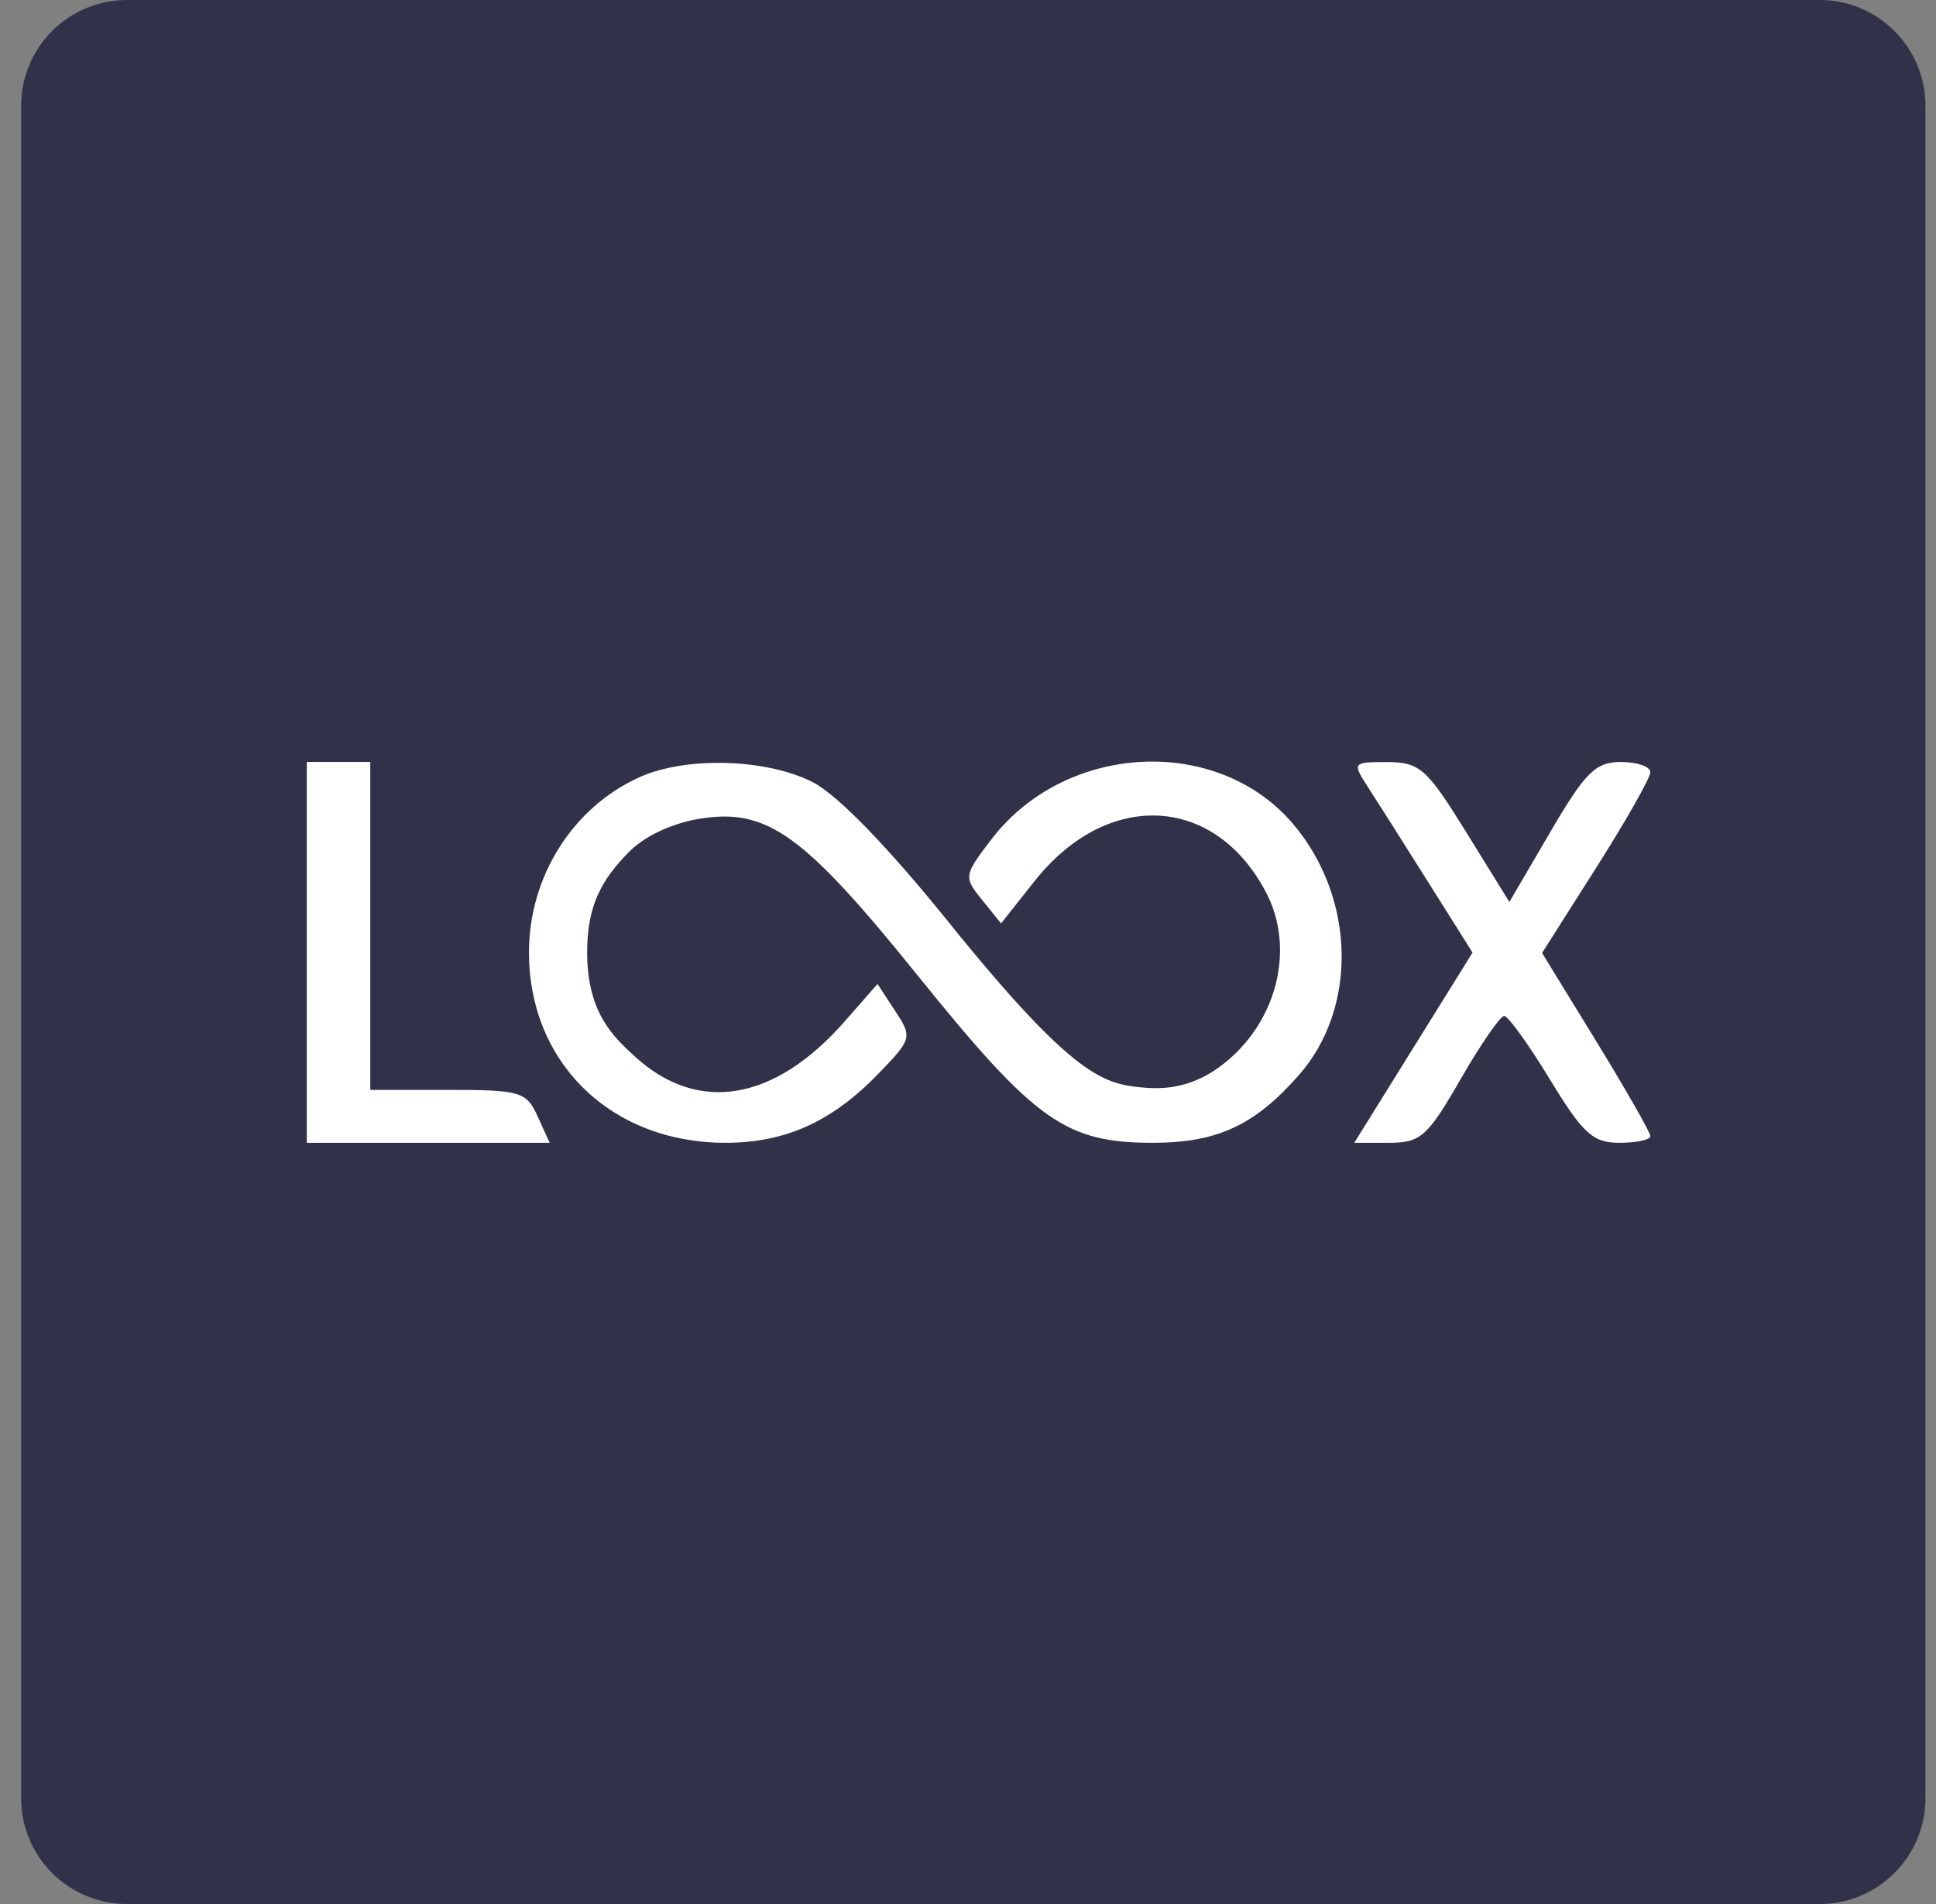
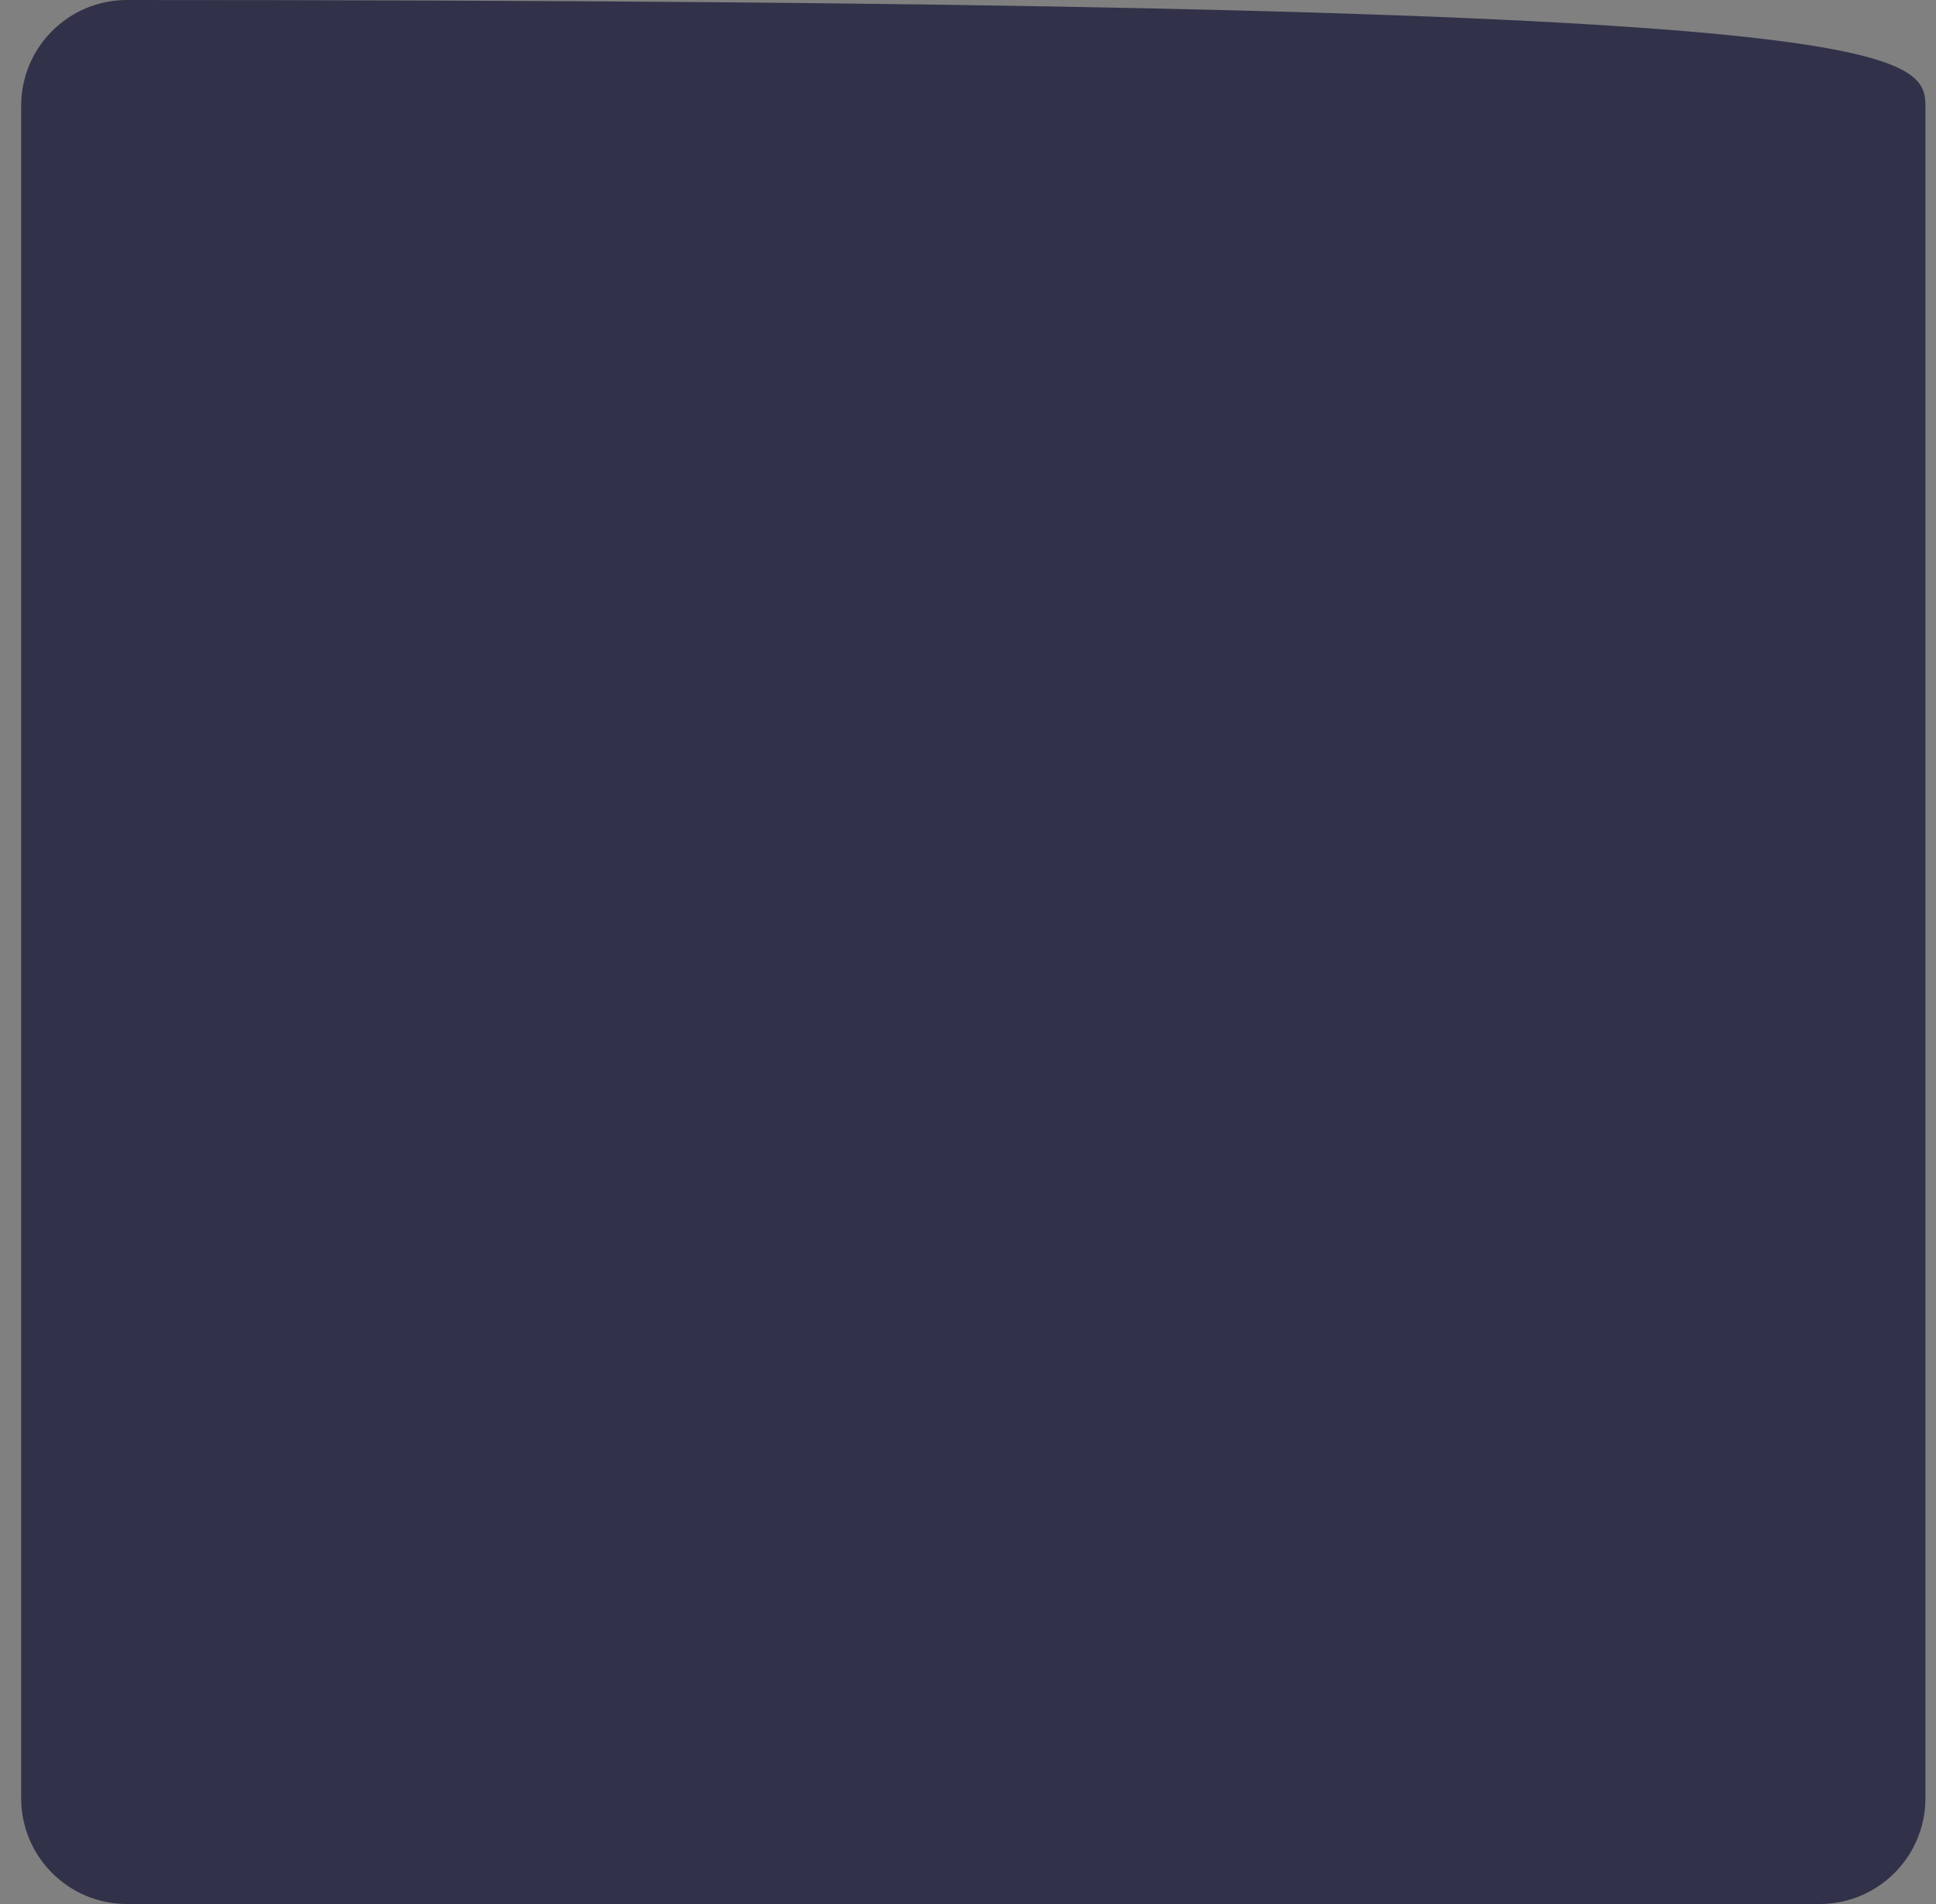
<svg xmlns="http://www.w3.org/2000/svg" width="61" height="60" viewBox="0 0 61 60" fill="none">
  <rect x="0" y="0" width="61" height="60" fill="#808080" stroke="none" />
-   <path d="M0.667 3.333C0.667 1.492 2.159 0 4 0H57.333C59.174 0 60.667 1.492 60.667 3.333V56.667C60.667 58.508 59.174 60 57.333 60H4C2.159 60 0.667 58.508 0.667 56.667V3.333Z" fill="#313249" />
-   <path fill-rule="evenodd" clip-rule="evenodd" d="M9.667 30.012V36.012H13.493H17.319L16.939 35.178C16.585 34.4 16.399 34.345 14.113 34.345H11.667V29.178V24.012H10.667H9.667V30.012ZM20.167 24.484C18.053 25.428 16.667 27.616 16.667 30.012C16.667 33.495 19.263 36.012 22.856 36.012C24.739 36.012 26.207 35.351 27.663 33.849C28.738 32.739 28.752 32.691 28.207 31.86L27.649 31.008L26.608 32.194C24.422 34.684 22.009 35.13 20 33.289C19.333 32.678 18.5 31.918 18.5 30.012C18.5 28.572 18.924 27.743 19.833 26.833C20.418 26.249 21.362 25.911 22.032 25.802C24.174 25.455 25.313 26.273 28.931 30.76C32.615 35.328 33.576 36.012 36.317 36.012C38.351 36.012 39.534 35.464 40.928 33.876C42.786 31.76 42.71 28.303 40.757 25.981C38.374 23.15 33.569 23.391 31.229 26.46C30.368 27.588 30.361 27.638 30.944 28.358L31.542 29.098L32.599 27.764C34.896 24.863 38.298 25.042 39.905 28.149C40.754 29.792 40.305 31.936 38.829 33.289C37.697 34.327 36.667 34.334 35.959 34.266C34.774 34.152 33.806 33.919 29.906 29.08C27.963 26.668 26.388 25.046 25.601 24.645C24.154 23.907 21.628 23.832 20.167 24.484ZM43.076 24.762C43.343 25.174 44.2 26.526 44.979 27.765L46.397 30.018L44.534 33.015L42.671 36.012H43.77C44.762 36.012 44.979 35.818 46.017 34.015C46.649 32.917 47.268 32.017 47.393 32.015C47.517 32.013 48.165 32.912 48.833 34.012C49.874 35.724 50.189 36.012 51.024 36.012C51.561 36.012 52 35.918 52 35.803C52 35.688 51.232 34.342 50.294 32.812L48.588 30.03L50.294 27.343C51.232 25.865 52 24.511 52 24.334C52 24.157 51.581 24.012 51.069 24.012C50.274 24.012 49.95 24.333 48.848 26.217L47.558 28.423L46.196 26.221C44.955 24.216 44.733 24.019 43.712 24.015C42.626 24.012 42.606 24.036 43.076 24.762Z" fill="white" />
+   <path d="M0.667 3.333C0.667 1.492 2.159 0 4 0C59.174 0 60.667 1.492 60.667 3.333V56.667C60.667 58.508 59.174 60 57.333 60H4C2.159 60 0.667 58.508 0.667 56.667V3.333Z" fill="#313249" />
</svg>